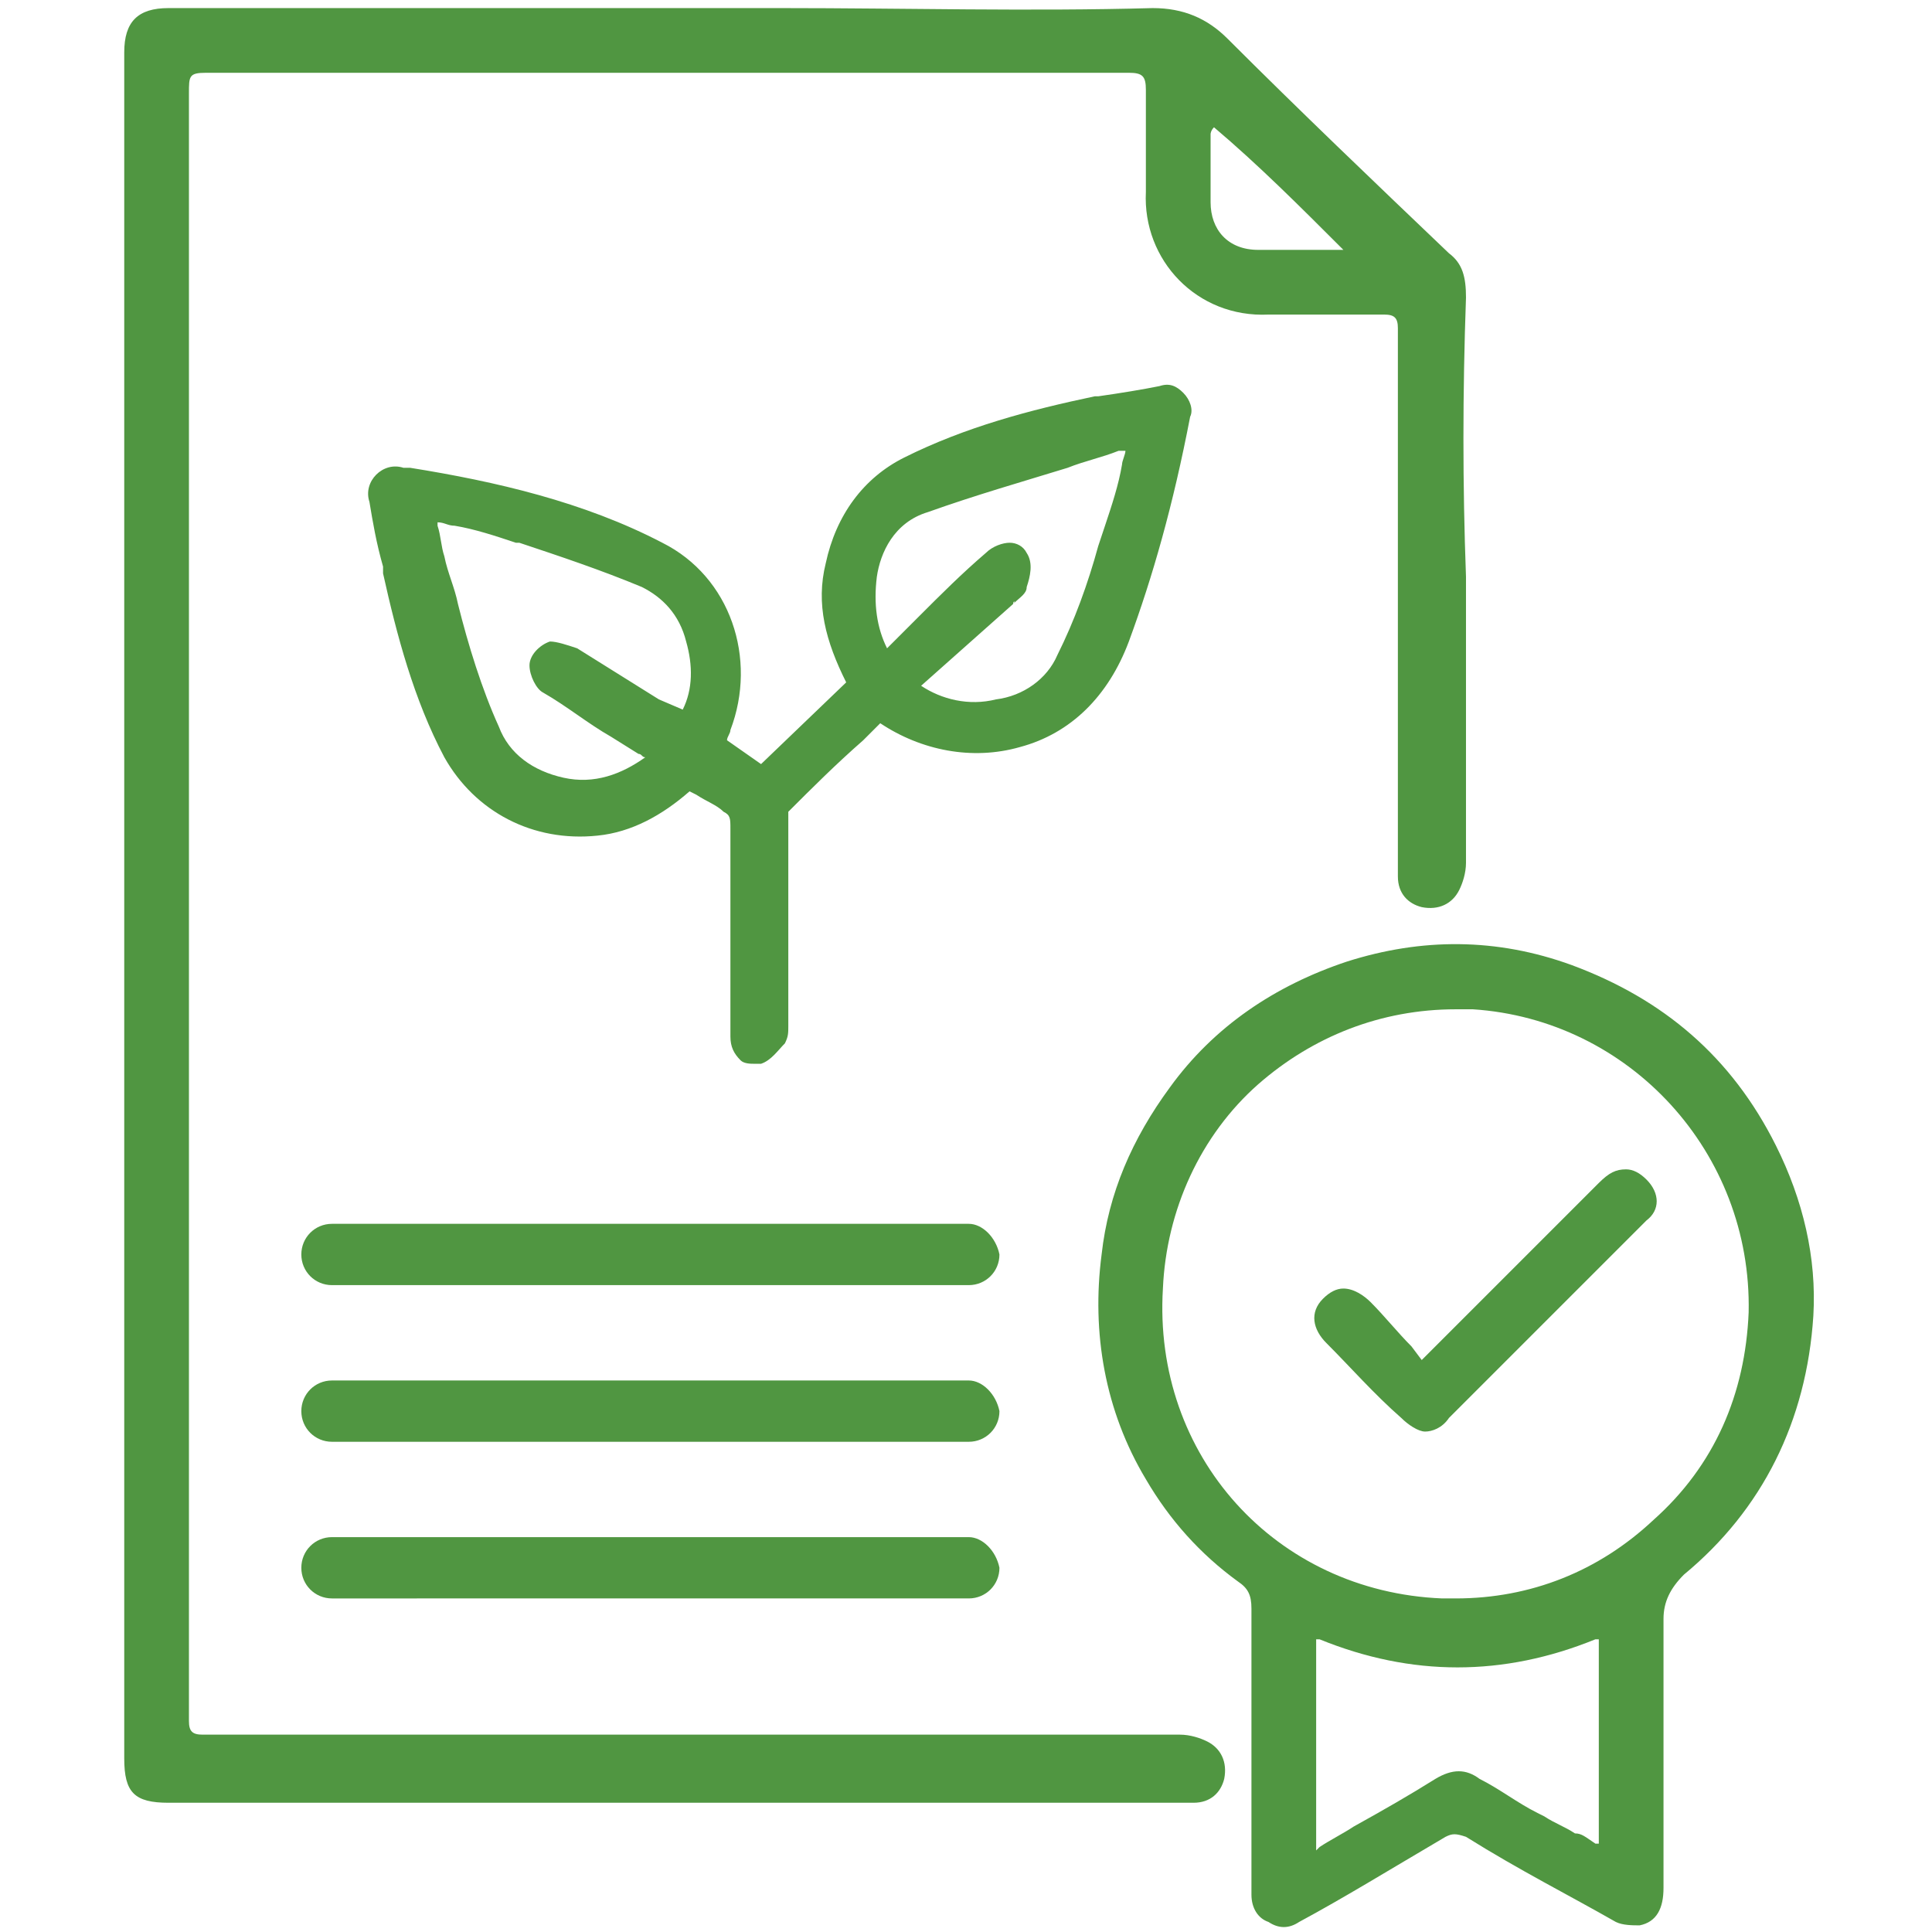
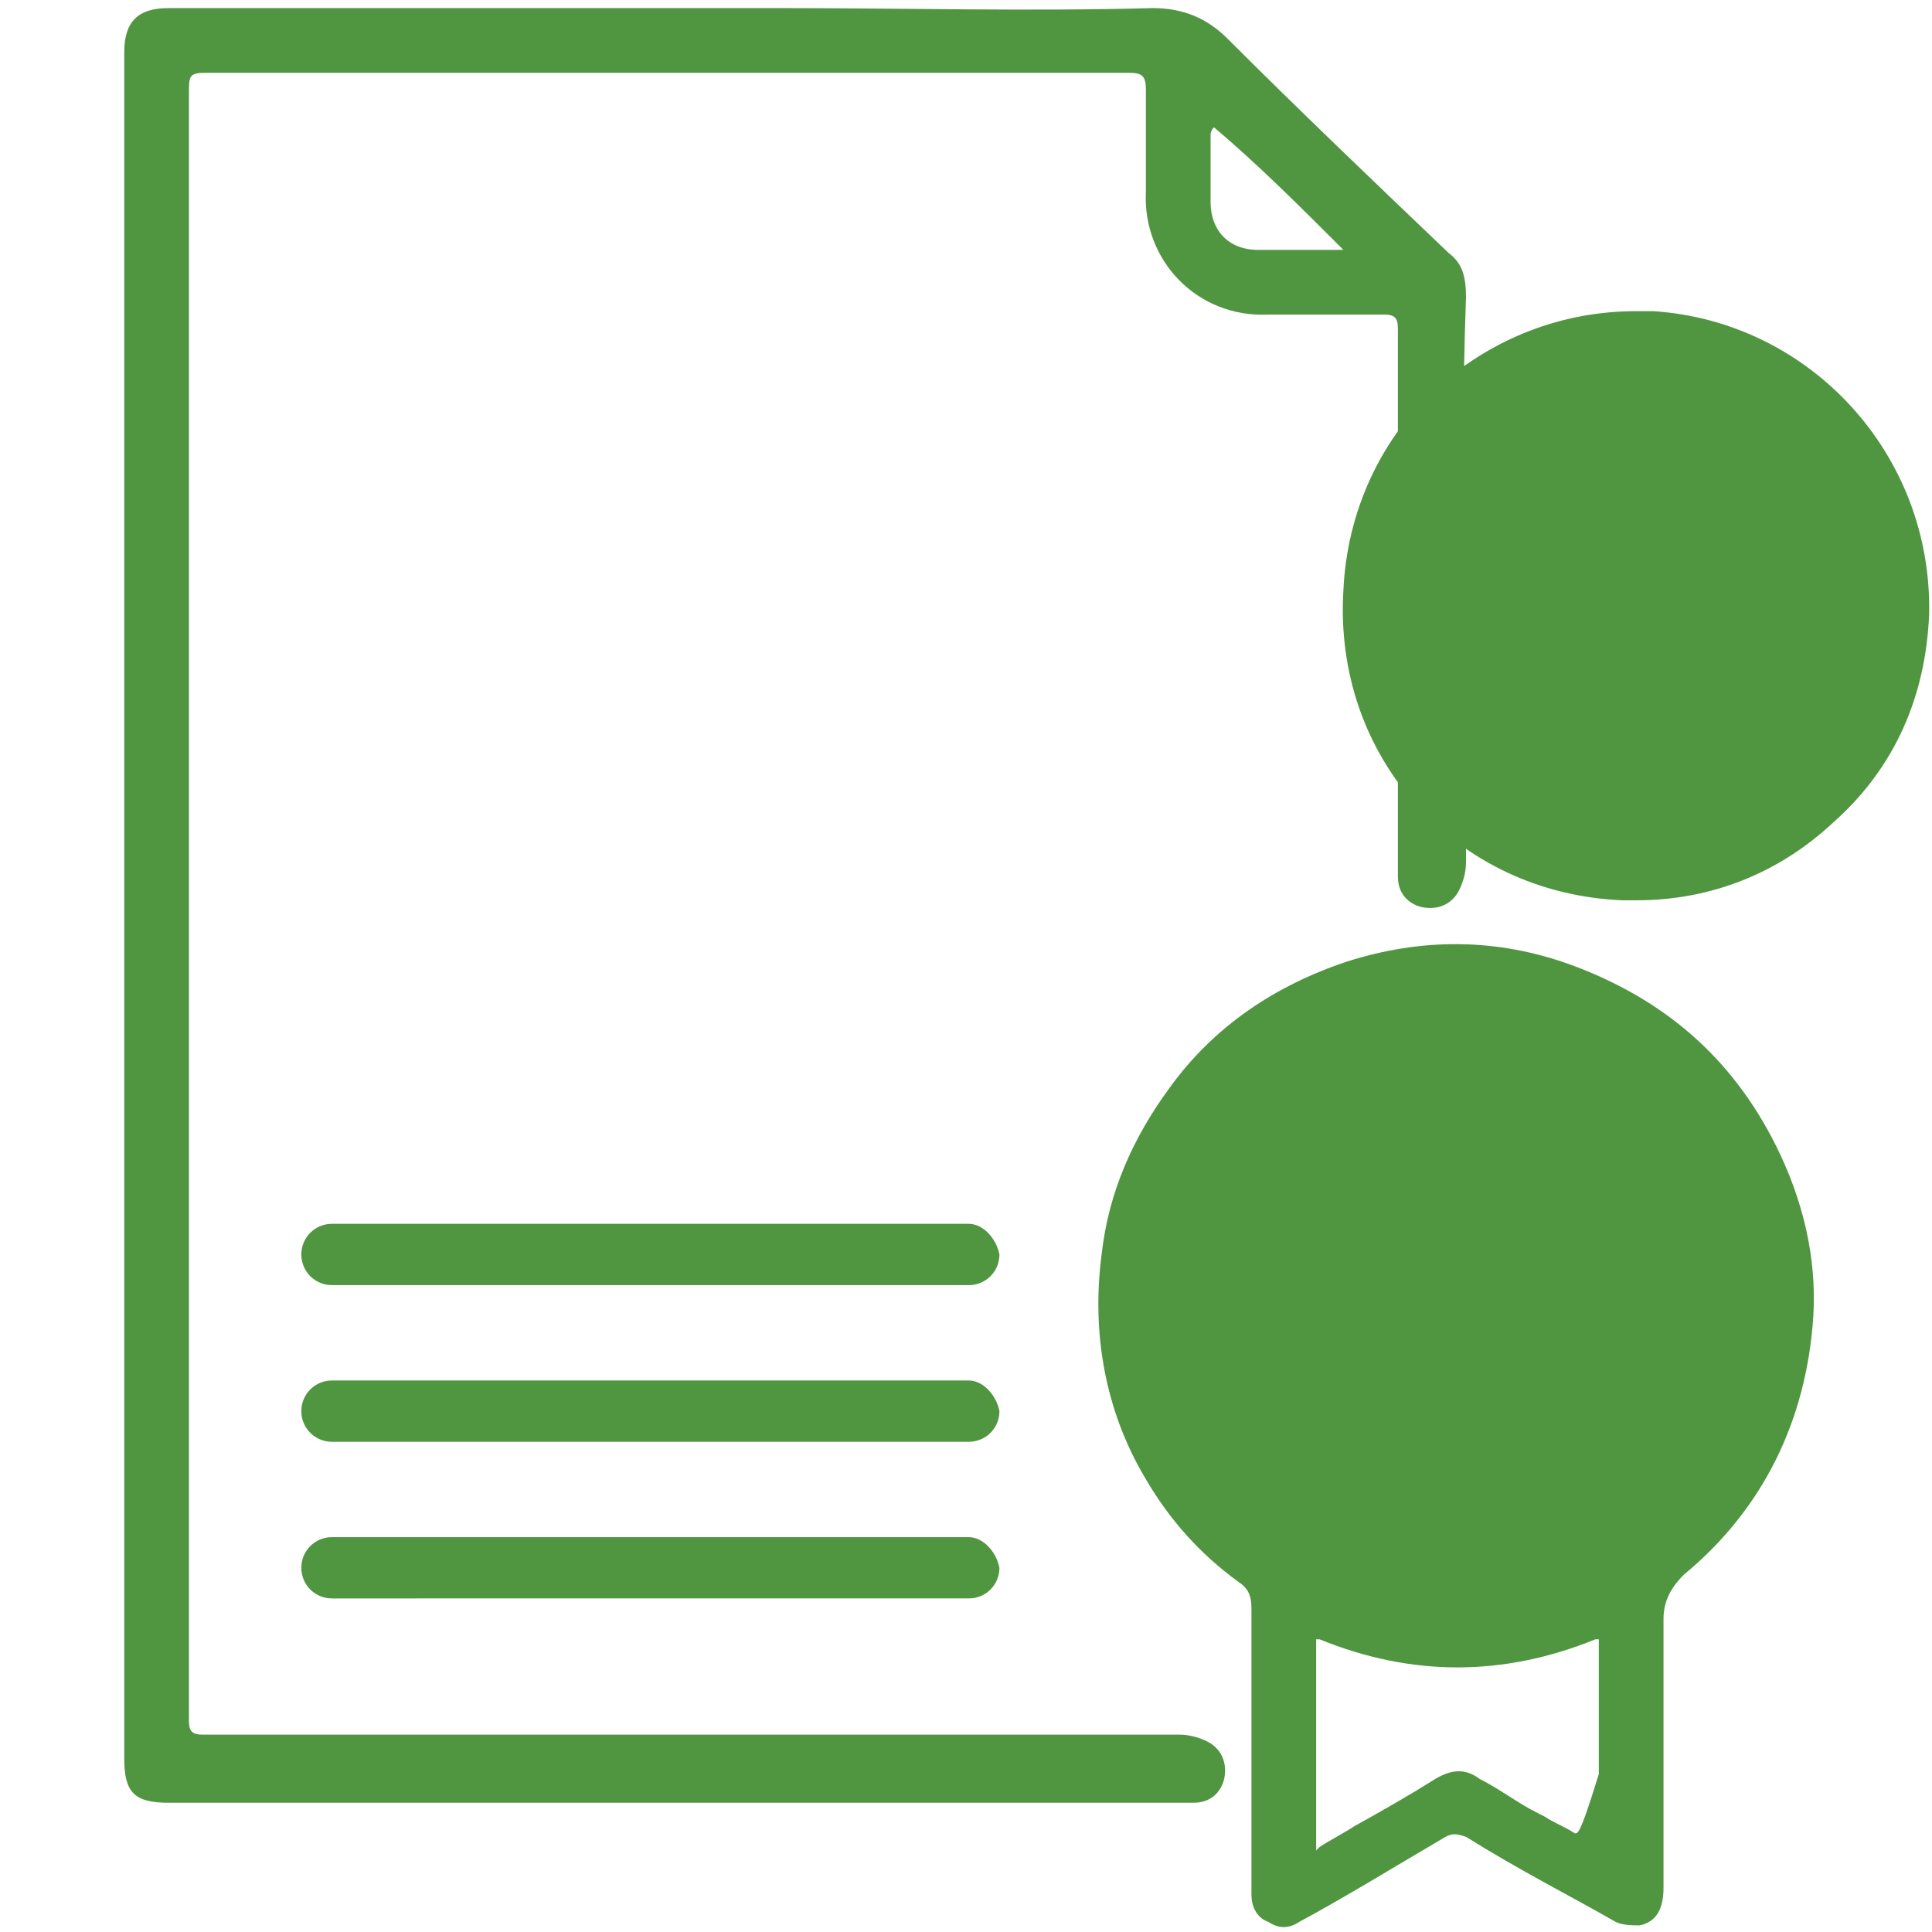
<svg xmlns="http://www.w3.org/2000/svg" xmlns:ns1="http://sodipodi.sourceforge.net/DTD/sodipodi-0.dtd" xmlns:ns2="http://www.inkscape.org/namespaces/inkscape" version="1.1" id="Слой_1" x="0px" y="0px" viewBox="0 0 94.8 94.8" style="enable-background:new 0 0 94.8 94.8;" xml:space="preserve" ns1:docname="suprovid.svg" ns2:version="1.2.2 (732a01da63, 2022-12-09)">
  <defs id="defs2879" />
  <ns1:namedview id="namedview2877" pagecolor="#ffffff" bordercolor="#000000" borderopacity="0.25" ns2:showpageshadow="2" ns2:pageopacity="0.0" ns2:pagecheckerboard="0" ns2:deskcolor="#d1d1d1" showgrid="false" ns2:zoom="4.4145568" ns2:cx="11.779212" ns2:cy="41.227241" ns2:window-width="1920" ns2:window-height="1017" ns2:window-x="-8" ns2:window-y="-8" ns2:window-maximized="1" ns2:current-layer="Слой_1" />
  <style type="text/css" id="style2860">
	.st0{fill:#509641;}
</style>
  <g id="g3005" transform="matrix(1.671,0,0,1.671,-37.851,-32.522)">
-     <path class="st0" d="m 74.8,53.1 c -1.3,-2.6 -3.3,-4.3 -6,-5.3 -2.2,-0.8 -4.4,-0.8 -6.6,-0.1 -2.1,0.7 -3.9,1.9 -5.2,3.7 -1.1,1.5 -1.8,3.1 -2,4.9 -0.3,2.3 0.1,4.6 1.3,6.6 0.7,1.2 1.6,2.2 2.7,3 0.3,0.2 0.4,0.4 0.4,0.8 0,1 0,2 0,3 0,0.4 0,0.7 0,1.1 v 0 0.1 c 0,0.4 0,0.8 0,1.2 0,1 0,2 0,3 0,0.4 0.2,0.7 0.5,0.8 0.3,0.2 0.6,0.2 0.9,0 1.3,-0.7 2.6,-1.5 4.3,-2.5 0.2,-0.1 0.3,-0.1 0.6,0 1.6,1 3,1.7 4.4,2.5 0.2,0.1 0.5,0.1 0.7,0.1 0.5,-0.1 0.7,-0.5 0.7,-1.1 0,-0.6 0,-1.2 0,-1.8 0,-2 0,-4.1 0,-6.1 0,-0.5 0.2,-0.9 0.6,-1.3 2.3,-1.9 3.6,-4.5 3.8,-7.6 0.1,-1.7 -0.3,-3.4 -1.1,-5 z m -5.3,20.5 v 0 C 69.2,73.4 69.1,73.3 68.9,73.3 68.6,73.1 68.3,73 68,72.8 l -0.2,-0.1 c -0.6,-0.3 -1.1,-0.7 -1.7,-1 -0.4,-0.3 -0.8,-0.3 -1.3,0 -0.8,0.5 -1.5,0.9 -2.4,1.4 -0.3,0.2 -0.7,0.4 -1,0.6 l -0.1,0.1 v -6.2 h 0.1 c 2.7,1.1 5.4,1.1 8.1,0 h 0.1 v 6 z m 1.7,-9.5 c -1.6,1.5 -3.6,2.3 -5.8,2.3 -0.1,0 -0.3,0 -0.4,0 -4.9,-0.2 -8.5,-4.2 -8.2,-9.1 0.1,-2.3 1.1,-4.5 2.8,-6 1.6,-1.4 3.6,-2.2 5.8,-2.2 0.2,0 0.3,0 0.5,0 4.6,0.3 8.2,4.2 8.1,8.9 -0.1,2.4 -1,4.5 -2.8,6.1 z" id="path2862" />
-     <path class="st0" d="m 71,54.1 c -0.2,-0.2 -0.4,-0.3 -0.6,-0.3 0,0 0,0 0,0 -0.3,0 -0.5,0.1 -0.8,0.4 -0.7,0.7 -1.5,1.5 -2.2,2.2 -0.7,0.7 -1.5,1.5 -2.2,2.2 L 64.4,59.4 64.1,59 c -0.4,-0.4 -0.8,-0.9 -1.2,-1.3 -0.2,-0.2 -0.5,-0.4 -0.8,-0.4 0,0 0,0 0,0 -0.2,0 -0.4,0.1 -0.6,0.3 -0.4,0.4 -0.3,0.9 0.1,1.3 0.7,0.7 1.4,1.5 2.2,2.2 0.2,0.2 0.5,0.4 0.7,0.4 0.2,0 0.5,-0.1 0.7,-0.4 1.9,-1.9 3.8,-3.8 5.8,-5.8 0.4,-0.3 0.4,-0.8 0,-1.2 z" id="path2864" />
-     <path class="st0" d="M 57.4,31 C 57.2,30.8 57,30.7 56.7,30.8 56.2,30.9 55.6,31 54.9,31.1 h -0.1 c -1.9,0.4 -3.8,0.9 -5.6,1.8 -1.2,0.6 -2,1.7 -2.3,3.1 -0.3,1.2 0,2.3 0.6,3.5 L 45,41.9 44,41.2 c 0,-0.1 0.1,-0.2 0.1,-0.3 0.8,-2.1 0,-4.5 -2,-5.5 -2.3,-1.2 -4.9,-1.8 -7.4,-2.2 h -0.2 c -0.3,-0.1 -0.6,0 -0.8,0.2 -0.2,0.2 -0.3,0.5 -0.2,0.8 0.1,0.6 0.2,1.2 0.4,1.9 v 0.2 c 0.4,1.8 0.9,3.7 1.8,5.4 0.9,1.6 2.6,2.5 4.5,2.3 1,-0.1 1.9,-0.6 2.7,-1.3 l 0.2,0.1 c 0.3,0.2 0.6,0.3 0.8,0.5 0.2,0.1 0.2,0.2 0.2,0.5 0,1.1 0,2.2 0,3.2 v 1.6 c 0,0.4 0,0.8 0,1.3 0,0.3 0.1,0.5 0.3,0.7 0.1,0.1 0.3,0.1 0.4,0.1 0.1,0 0.1,0 0.2,0 0.3,-0.1 0.5,-0.4 0.7,-0.6 0.1,-0.2 0.1,-0.3 0.1,-0.5 0,0 0,-0.1 0,-0.1 V 48 c 0,-1.5 0,-2.9 0,-4.4 0,-0.3 0,-0.3 0,-0.3 0.7,-0.7 1.4,-1.4 2.2,-2.1 l 0.5,-0.5 c 1.2,0.8 2.7,1.1 4.1,0.7 1.5,-0.4 2.6,-1.5 3.2,-3.1 0.7,-1.9 1.3,-4 1.8,-6.6 0.1,-0.2 0,-0.5 -0.2,-0.7 z m -5,6.2 c 0,-0.1 0.1,-0.1 0,0 0.2,-0.2 0.4,-0.3 0.4,-0.5 0.1,-0.3 0.2,-0.7 0,-1 -0.1,-0.2 -0.3,-0.3 -0.5,-0.3 -0.2,0 -0.5,0.1 -0.7,0.3 -0.7,0.6 -1.3,1.2 -2,1.9 l -0.9,0.9 c -0.3,-0.6 -0.4,-1.3 -0.3,-2.1 0.1,-0.7 0.5,-1.6 1.5,-1.9 1.4,-0.5 2.8,-0.9 4.1,-1.3 0.5,-0.2 1,-0.3 1.5,-0.5 0.1,0 0.1,0 0.2,0 0,0.1 -0.1,0.3 -0.1,0.4 -0.1,0.6 -0.3,1.2 -0.5,1.8 l -0.2,0.6 c -0.3,1.1 -0.7,2.2 -1.2,3.2 -0.3,0.7 -1,1.2 -1.8,1.3 -0.8,0.2 -1.6,0 -2.2,-0.4 z m -13.6,1.1 c -0.3,0.1 -0.6,0.4 -0.6,0.7 0,0.3 0.2,0.7 0.4,0.8 0.7,0.4 1.3,0.9 2,1.3 l 0.8,0.5 c 0.1,0 0.1,0.1 0.2,0.1 -0.7,0.5 -1.5,0.8 -2.4,0.6 -0.9,-0.2 -1.6,-0.7 -1.9,-1.5 -0.5,-1.1 -0.9,-2.4 -1.2,-3.6 -0.1,-0.5 -0.3,-0.9 -0.4,-1.4 -0.1,-0.3 -0.1,-0.6 -0.2,-0.9 0,0 0,-0.1 0,-0.1 0.2,0 0.3,0.1 0.5,0.1 0.6,0.1 1.2,0.3 1.8,0.5 h 0.1 c 1.2,0.4 2.4,0.8 3.6,1.3 0.6,0.3 1.1,0.8 1.3,1.6 0.2,0.7 0.2,1.4 -0.1,2 L 42,40 C 41.2,39.5 40.4,39 39.6,38.5 39.3,38.4 39,38.3 38.8,38.3 Z" id="path2866" />
+     <path class="st0" d="m 74.8,53.1 c -1.3,-2.6 -3.3,-4.3 -6,-5.3 -2.2,-0.8 -4.4,-0.8 -6.6,-0.1 -2.1,0.7 -3.9,1.9 -5.2,3.7 -1.1,1.5 -1.8,3.1 -2,4.9 -0.3,2.3 0.1,4.6 1.3,6.6 0.7,1.2 1.6,2.2 2.7,3 0.3,0.2 0.4,0.4 0.4,0.8 0,1 0,2 0,3 0,0.4 0,0.7 0,1.1 v 0 0.1 c 0,0.4 0,0.8 0,1.2 0,1 0,2 0,3 0,0.4 0.2,0.7 0.5,0.8 0.3,0.2 0.6,0.2 0.9,0 1.3,-0.7 2.6,-1.5 4.3,-2.5 0.2,-0.1 0.3,-0.1 0.6,0 1.6,1 3,1.7 4.4,2.5 0.2,0.1 0.5,0.1 0.7,0.1 0.5,-0.1 0.7,-0.5 0.7,-1.1 0,-0.6 0,-1.2 0,-1.8 0,-2 0,-4.1 0,-6.1 0,-0.5 0.2,-0.9 0.6,-1.3 2.3,-1.9 3.6,-4.5 3.8,-7.6 0.1,-1.7 -0.3,-3.4 -1.1,-5 z v 0 C 69.2,73.4 69.1,73.3 68.9,73.3 68.6,73.1 68.3,73 68,72.8 l -0.2,-0.1 c -0.6,-0.3 -1.1,-0.7 -1.7,-1 -0.4,-0.3 -0.8,-0.3 -1.3,0 -0.8,0.5 -1.5,0.9 -2.4,1.4 -0.3,0.2 -0.7,0.4 -1,0.6 l -0.1,0.1 v -6.2 h 0.1 c 2.7,1.1 5.4,1.1 8.1,0 h 0.1 v 6 z m 1.7,-9.5 c -1.6,1.5 -3.6,2.3 -5.8,2.3 -0.1,0 -0.3,0 -0.4,0 -4.9,-0.2 -8.5,-4.2 -8.2,-9.1 0.1,-2.3 1.1,-4.5 2.8,-6 1.6,-1.4 3.6,-2.2 5.8,-2.2 0.2,0 0.3,0 0.5,0 4.6,0.3 8.2,4.2 8.1,8.9 -0.1,2.4 -1,4.5 -2.8,6.1 z" id="path2862" />
    <path class="st0" d="M 51.1,55.4 H 32.4 c -0.5,0 -0.9,0.4 -0.9,0.9 0,0.5 0.4,0.9 0.9,0.9 h 18.7 c 0.5,0 0.9,-0.4 0.9,-0.9 -0.1,-0.5 -0.5,-0.9 -0.9,-0.9 z" id="path2868" />
    <path class="st0" d="M 51.1,60 H 32.4 c -0.5,0 -0.9,0.4 -0.9,0.9 0,0.5 0.4,0.9 0.9,0.9 H 51.1 C 51.6,61.8 52,61.4 52,60.9 51.9,60.4 51.5,60 51.1,60 Z" id="path2870" />
    <path class="st0" d="M 51.1,64.6 H 32.4 c -0.5,0 -0.9,0.4 -0.9,0.9 0,0.5 0.4,0.9 0.9,0.9 H 51.1 C 51.6,66.4 52,66 52,65.5 51.9,65 51.5,64.6 51.1,64.6 Z" id="path2872" />
    <path class="st0" d="m 65.7,28.2 c 0,-0.6 -0.1,-1 -0.5,-1.3 -2.2,-2.1 -4.4,-4.2 -6.5,-6.3 -0.6,-0.6 -1.3,-0.9 -2.2,-0.9 -3.6,0.1 -7.3,0 -10.9,0 -6,0 -12,0 -18,0 -0.9,0 -1.3,0.4 -1.3,1.3 0,8.4 0,16.7 0,25.1 0,8.3 0,16.7 0,25 0,1 0.3,1.3 1.3,1.3 8.6,0 17.2,0 25.8,0 0.2,0 0.5,0 0.7,0 0.1,0 0.1,0 0.2,0 0.3,0 0.7,0 1,0 0.1,0 0.2,0 0.3,0 0,0 0,0 0,0 0.7,0 1.4,0 2.1,0 0.5,0 0.8,-0.3 0.9,-0.7 0.1,-0.5 -0.1,-0.9 -0.5,-1.1 -0.2,-0.1 -0.5,-0.2 -0.8,-0.2 -2.8,0 -8.4,0 -8.4,0 -6.8,0 -13.5,0 -20.3,0 -0.3,0 -0.4,-0.1 -0.4,-0.4 0,-4.5 0,-9.1 0,-13.6 0,-11.4 0,-22.8 0,-34.2 0,-0.5 0,-0.6 0.5,-0.6 5.9,0 11.8,0 17.6,0 3.2,0 6.3,0 9.5,0 0.4,0 0.5,0.1 0.5,0.5 0,1 0,2 0,3 -0.1,2 1.5,3.7 3.6,3.6 1.1,0 2.3,0 3.4,0 0.3,0 0.4,0.1 0.4,0.4 0,2.8 0,5.6 0,8.5 0,0.8 0,1.5 0,2.3 0,0.6 0,1.1 0,1.7 0,1.2 0,2.4 0,3.6 0,0.5 0.3,0.8 0.7,0.9 0.5,0.1 0.9,-0.1 1.1,-0.5 0.1,-0.2 0.2,-0.5 0.2,-0.8 0,-2.8 0,-8.4 0,-8.4 -0.1,-2.7 -0.1,-5.4 0,-8.2 z m -3.9,-1.4 c -0.7,0 -1.5,0 -2.2,0 -0.9,0 -1.4,-0.6 -1.4,-1.4 0,-0.7 0,-1.3 0,-2 0,0 0,-0.1 0.1,-0.2 1.3,1.1 2.5,2.3 3.8,3.6 -0.2,0 -0.2,0 -0.3,0 z" id="path2874" />
  </g>
</svg>